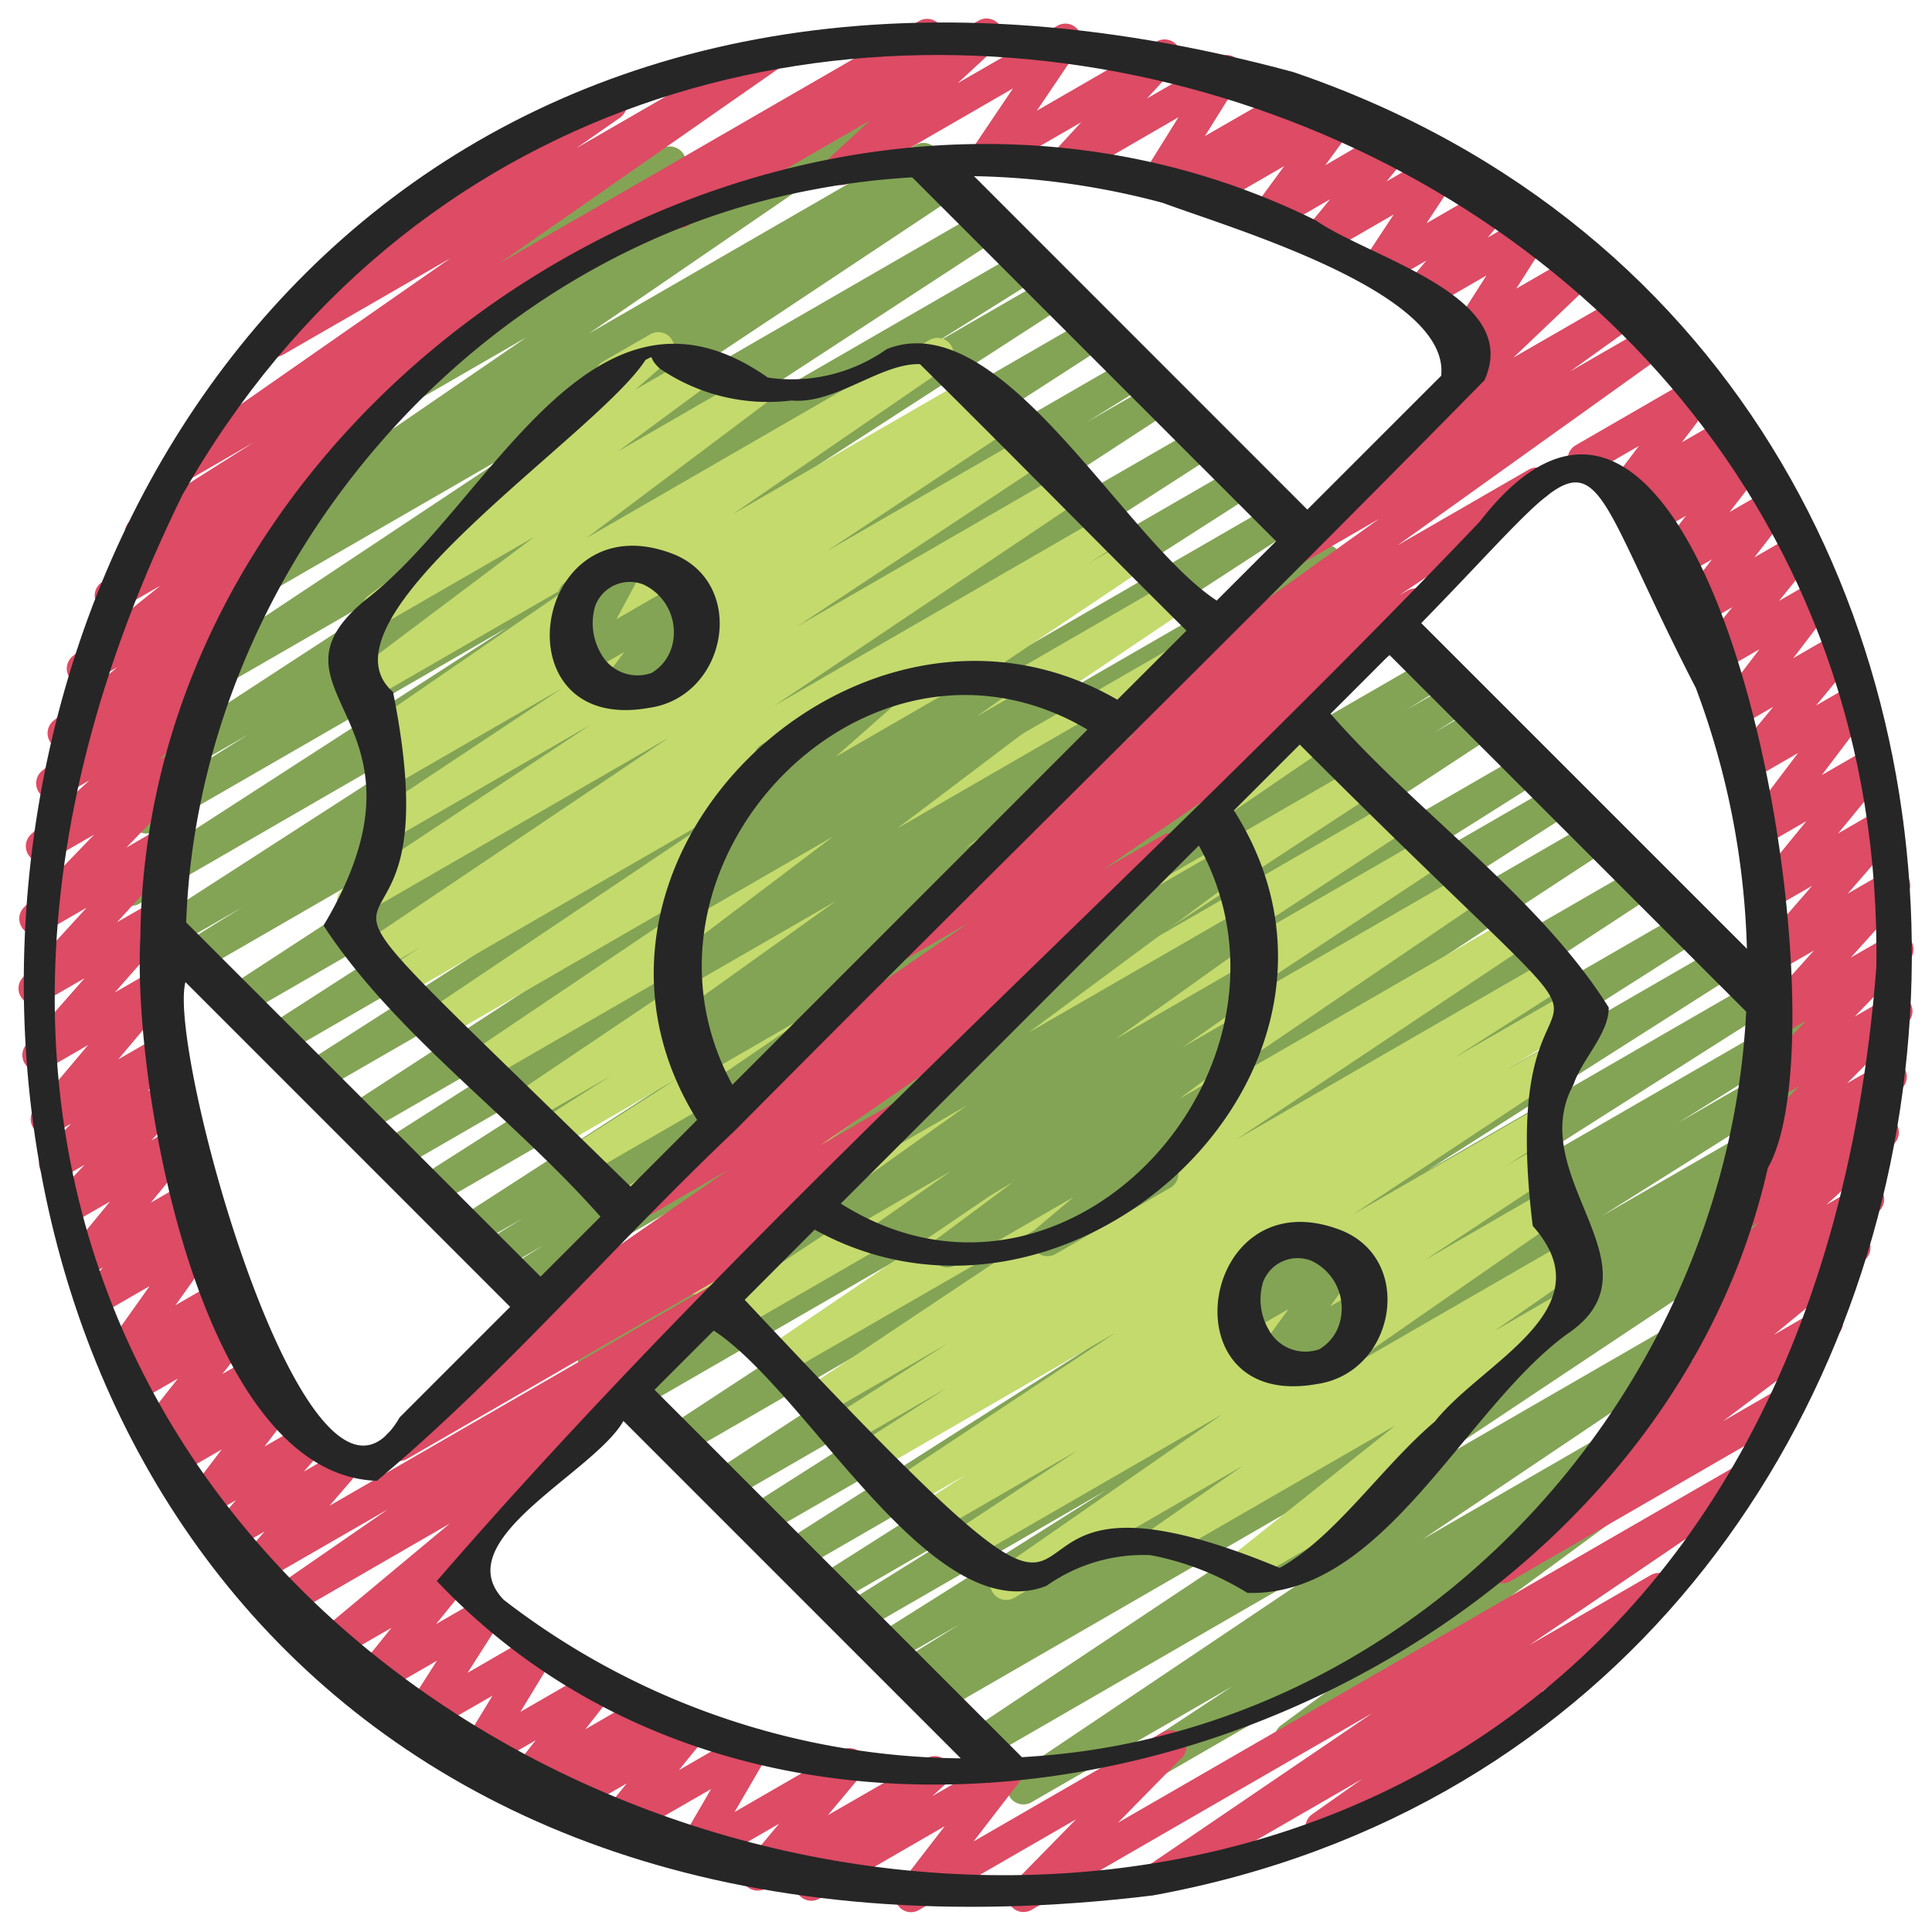
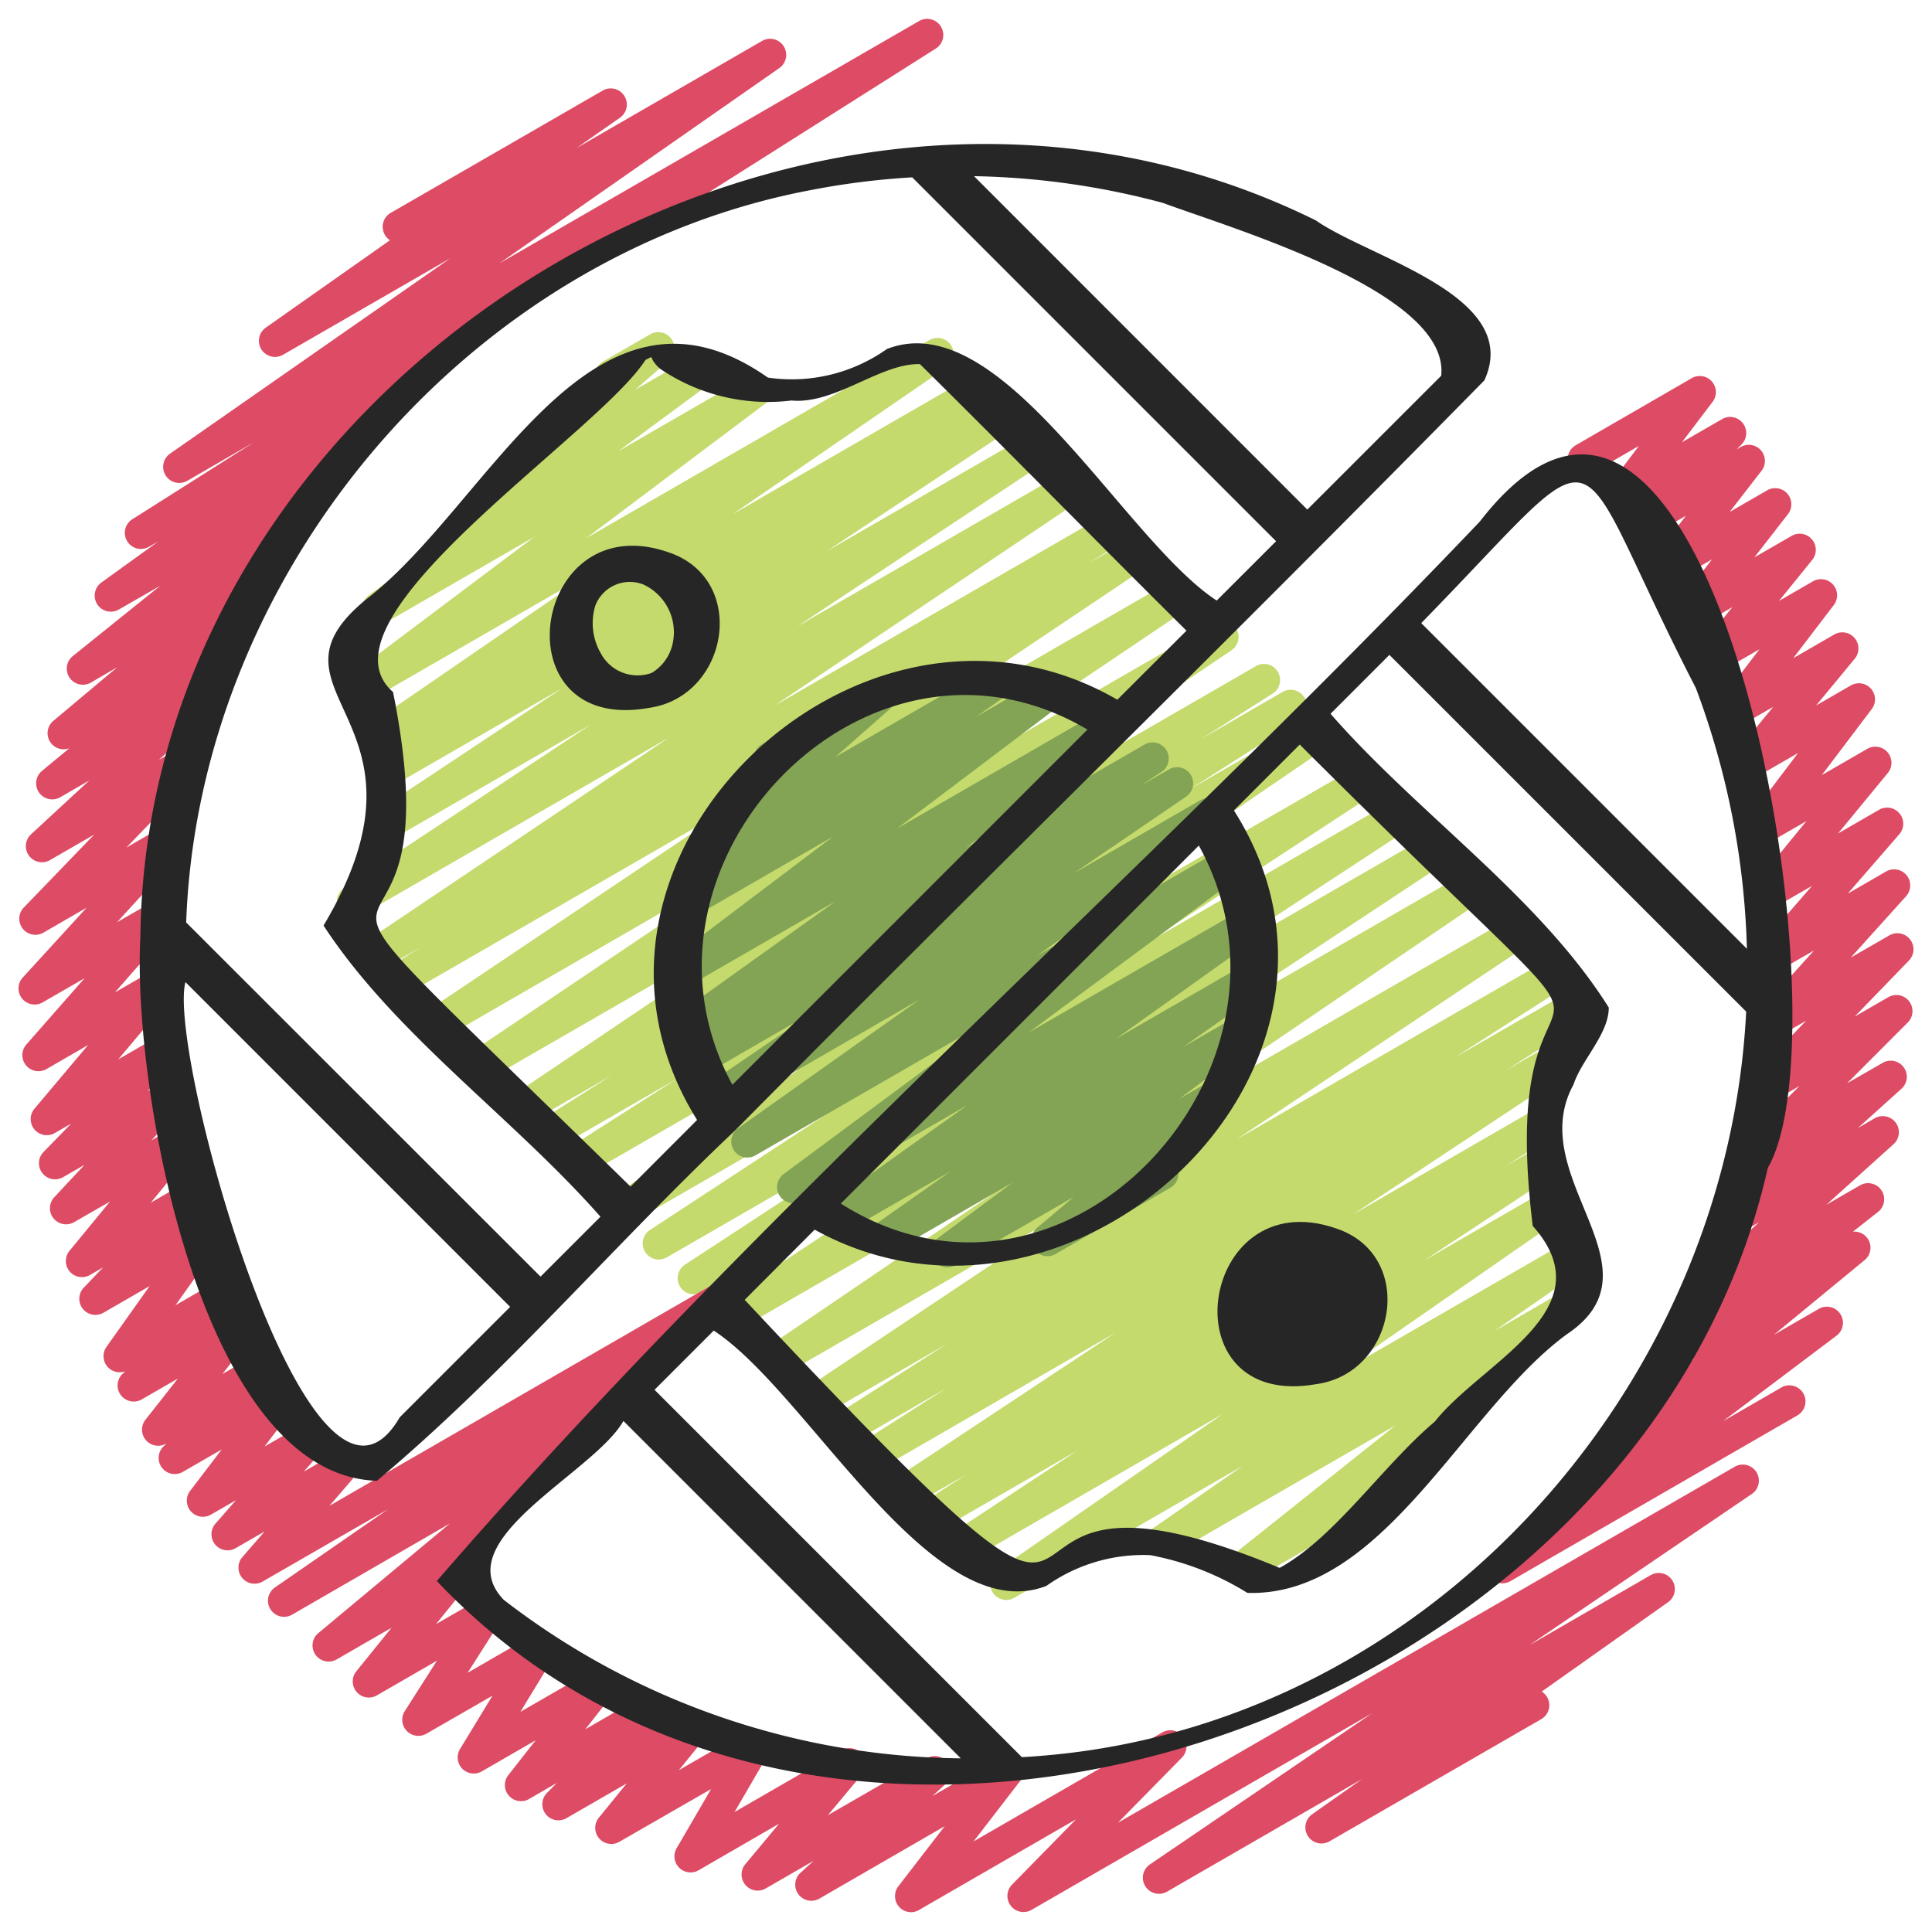
<svg xmlns="http://www.w3.org/2000/svg" id="Icons" height="512" viewBox="0 0 60 60" width="512">
-   <path d="m34.122 56.2a.5.5 0 0 1 -.274-.918l4.424-2.911-6.239 3.6a.5.5 0 0 1 -.529-.848l10.752-7.223-11.6 6.7a.5.5 0 0 1 -.527-.849l12.412-8.263-13.31 7.685a.5.5 0 0 1 -.514-.857l.251-.156-.477.275a.5.5 0 0 1 -.513-.858l1.82-1.13-2.088 1.2a.5.5 0 0 1 -.517-.855l7.157-4.507-7.61 4.393a.5.5 0 0 1 -.514-.858l3.924-2.444-4.255 2.457a.5.5 0 0 1 -.519-.854l9.106-5.784-9.653 5.573a.5.5 0 0 1 -.518-.855l9.561-6.087-10.137 5.85a.5.5 0 0 1 -.518-.855l9.492-6.041-10.061 5.809a.5.5 0 0 1 -.523-.851l13.782-9.022-14.665 8.467a.5.5 0 0 1 -.524-.851l13.9-9.108-14.794 8.541a.5.5 0 0 1 -.519-.854l10.449-6.683-11.073 6.392a.5.5 0 0 1 -.517-.855l7.229-4.554-7.686 4.436a.5.5 0 0 1 -.524-.85l14-9.182-14.9 8.605a.5.5 0 0 1 -.512-.858l1.127-.7-1.376.794a.5.5 0 0 1 -.522-.856l1.235-.765-1.487.858a.5.5 0 0 1 -.522-.852l11.99-7.741-12.716 7.345a.5.5 0 0 1 -.52-.854l10.1-6.449-10.704 6.181a.5.5 0 0 1 -.519-.854l9.566-6.09-10.139 5.853a.5.5 0 0 1 -.522-.851l12.961-8.427-13.771 7.946a.5.5 0 0 1 -.519-.853l10.68-6.841-11.321 6.539a.5.5 0 0 1 -.521-.853l11.494-7.4-12.188 7.039a.5.5 0 0 1 -.523-.851l13.383-8.73-14.229 8.214a.5.5 0 0 1 -.514-.857l1.812-1.122-2.079 1.2a.5.5 0 0 1 -.522-.853l11.873-7.66-12.463 7.2a.5.5 0 0 1 -.521-.852l11.974-7.736-10.968 6.329a.5.5 0 0 1 -.516-.857l3.416-2.14-2.575 1.484a.5.5 0 0 1 -.523-.852l10.598-6.912-9.437 5.445a.5.5 0 0 1 -.527-.848l10.664-7.085-9.11 5.259a.5.5 0 0 1 -.517-.856l1.091-.686a.5.5 0 0 1 -.32-.911l9.315-6.385-6.651 3.84a.5.5 0 0 1 -.557-.828l5.649-4.394a.5.5 0 0 1 -.441-.895l6.2-3.58a.5.5 0 0 1 .556.827l-5.622 4.374 11.577-6.683a.5.5 0 0 1 .533.845l-9.317 6.385 10.152-5.86a.5.5 0 0 1 .517.855l.216-.124a.5.5 0 0 1 .526.849l-10.665 7.086 11.459-6.615a.5.5 0 0 1 .524.851l-10.586 6.911 11.3-6.524a.5.5 0 0 1 .516.857l-3.445 2.154 3.766-2.174a.5.5 0 0 1 .522.853l-11.963 7.729 12.694-7.329a.5.5 0 0 1 .522.852l-11.876 7.663 12.6-7.273a.5.5 0 0 1 .513.858l-1.821 1.127 2.088-1.2a.5.5 0 0 1 .523.852l-13.385 8.724 14.226-8.212a.5.5 0 0 1 .52.853l-11.493 7.4 12.188-7.037a.5.5 0 0 1 .519.854l-10.684 6.84 11.324-6.537a.5.5 0 0 1 .522.851l-12.955 8.424 13.762-7.945a.5.5 0 0 1 .519.854l-9.566 6.09 10.135-5.854a.5.5 0 0 1 .519.855l-10.103 6.452 10.711-6.183a.5.5 0 0 1 .521.852l-11.985 7.738 12.716-7.34a.5.5 0 0 1 .513.857l-1.222.756 1.473-.85a.5.5 0 0 1 .512.858l-1.139.705 1.389-.8a.5.5 0 0 1 .525.851l-13.993 9.174 14.9-8.6a.5.5 0 0 1 .517.855l-7.24 4.557 7.7-4.442a.5.5 0 0 1 .519.854l-10.456 6.688 11.077-6.4a.5.5 0 0 1 .525.85l-13.9 9.112 14.8-8.544a.5.5 0 0 1 .523.85l-13.779 9.02 14.657-8.462a.5.5 0 0 1 .519.855l-9.505 6.048 10.075-5.816a.5.5 0 0 1 .519.855l-9.551 6.079 10.123-5.847a.5.5 0 0 1 .519.854l-9.119 5.795 9.667-5.581a.5.5 0 0 1 .515.858l-3.925 2.444 4.256-2.457a.5.5 0 0 1 .517.856l-7.151 4.5 6.708-3.869a.5.5 0 0 1 .514.858l-1.839 1.142.949-.547a.5.5 0 0 1 .514.857l-.823.511a.5.5 0 0 1 .388.9l-12.408 8.26 10.674-6.161a.5.5 0 0 1 .529.847l-10.757 7.233 8.419-4.861a.5.5 0 0 1 .525.851l-4.419 2.91 1.965-1.134a.5.5 0 0 1 .546.835l-4.639 3.415a.5.5 0 0 1 .123.916l-6.38 3.685a.5.5 0 0 1 -.546-.835l3.592-2.644-9 5.2a.494.494 0 0 1 -.252.062z" fill="#83a455" />
  <path d="m31.254 49.688a.5.5 0 0 1 -.285-.912l7-4.86-7.86 4.537a.5.5 0 0 1 -.525-.849l3.89-2.565-4.3 2.482a.5.5 0 0 1 -.521-.854l1.371-.882-1.638.946a.5.5 0 0 1 -.527-.849l6.794-4.5-7.353 4.253a.5.5 0 0 1 -.519-.855l2.619-1.673-2.94 1.7a.5.5 0 0 1 -.52-.854l3.484-2.226-3.824 2.21a.5.5 0 0 1 -.528-.849l8.994-6-9.715 5.602a.5.5 0 0 1 -.532-.845l10.35-7.034-11.221 6.477a.5.5 0 0 1 -.525-.85l8.035-5.309-8.666 5a.5.5 0 0 1 -.524-.851l7.148-4.678-7.709 4.45a.5.5 0 0 1 -.524-.851l7.134-4.675-7.694 4.442a.5.5 0 0 1 -.532-.846l10.715-7.324-11.636 6.715a.5.5 0 0 1 -.52-.854l3.379-2.157-3.722 2.148a.5.5 0 0 1 -.518-.854l2.211-1.403-2.5 1.444a.5.5 0 0 1 -.529-.848l9.681-6.517-10.477 6.045a.5.5 0 0 1 -.529-.848l9.653-6.5-10.442 6.033a.5.5 0 0 1 -.528-.847l9.4-6.308-10.16 5.864a.5.5 0 0 1 -.516-.855l1.01-.639-1.26.728a.5.5 0 0 1 -.53-.848l9.513-6.395-9.56 5.52a.5.5 0 0 1 -.527-.85l7.643-5.064-6.048 3.494a.5.5 0 0 1 -.526-.85l5.688-3.775-5.066 2.925a.5.5 0 0 1 -.521-.854l.569-.365-.243.14a.5.5 0 0 1 -.533-.845l6.656-4.572-6.776 3.912a.5.5 0 0 1 -.551-.832l5.6-4.21-4.6 2.656a.5.5 0 0 1 -.547-.835l3.947-2.913a.493.493 0 0 1 -.262-.187.5.5 0 0 1 .077-.668l3.3-2.883a.5.5 0 0 1 .217-.613l1.472-.85a.5.5 0 0 1 .579.809l-1.047.913 1.741-1a.5.5 0 0 1 .547.835l-2.815 2.077 4.06-2.344a.5.5 0 0 1 .55.832l-5.606 4.212 10.669-6.159a.5.5 0 0 1 .533.844l-6.655 4.572 7.328-4.231a.5.5 0 0 1 .521.854l-.576.369.81-.467a.5.5 0 0 1 .526.85l-5.681 3.77 6.2-3.578a.5.5 0 0 1 .526.85l-7.644 5.065 8.262-4.769a.5.5 0 0 1 .53.847l-9.512 6.39 10.283-5.937a.5.5 0 0 1 .517.856l-1.011.638 1.261-.727a.5.5 0 0 1 .528.848l-9.4 6.305 10.16-5.865a.5.5 0 0 1 .529.848l-9.655 6.5 10.447-6.031a.5.5 0 0 1 .53.848l-9.679 6.516 10.47-6.044a.5.5 0 0 1 .517.854l-2.223 1.412 2.515-1.453a.5.5 0 0 1 .52.854l-3.366 2.149 3.709-2.14a.5.5 0 0 1 .533.845l-10.717 7.325 11.637-6.717a.5.5 0 0 1 .524.85l-7.14 4.679 7.7-4.445a.5.5 0 0 1 .525.85l-7.149 4.685 7.709-4.45a.5.5 0 0 1 .526.849l-8.035 5.309 8.666-5a.5.5 0 0 1 .531.846l-10.347 7.03 11.217-6.476a.5.5 0 0 1 .527.849l-8.99 6 9.709-5.606a.5.5 0 0 1 .52.854l-3.481 2.224 3.742-2.154a.5.5 0 0 1 .519.855l-2.634 1.677 1.5-.866a.5.5 0 0 1 .526.85l-6.792 4.5 5.607-3.237a.5.5 0 0 1 .52.853l-1.366.868.836-.482a.5.5 0 0 1 .526.849l-3.9 2.572 3.648-2.106a.5.5 0 0 1 .535.844l-7.005 4.86 7.229-4.173a.5.5 0 0 1 .535.844l-2.784 1.934 2.215-1.279a.5.5 0 0 1 .562.824l-5.577 4.444a.5.5 0 0 1 .179.928l-4.9 2.831a.5.5 0 0 1 -.562-.823l5.02-4-6.983 4.031a.5.5 0 0 1 -.535-.844l2.781-1.933-7.1 4.1a.5.5 0 0 1 -.246.067z" fill="#c4da6d" />
  <path d="m29.416 39.358a.5.5 0 0 1 -.3-.9l2.333-1.735-3.806 2.2a.5.5 0 0 1 -.539-.842l2.426-1.709-3.37 1.945a.5.5 0 0 1 -.54-.839l4.417-3.153-5.158 2.975a.5.5 0 0 1 -.548-.834l6.619-4.908-7.49 4.324a.5.5 0 0 1 -.539-.841l5.623-3.992-6.135 3.542a.5.5 0 0 1 -.532-.846l3.491-2.384-3.489 2.014a.5.5 0 0 1 -.526-.85l.647-.425-.418.241a.5.5 0 0 1 -.541-.839l4.916-3.517-4.577 2.64a.5.5 0 0 1 -.552-.831l5.042-3.813-4.27 2.466a.5.5 0 0 1 -.539-.84l.985-.7a.5.5 0 0 1 -.511-.842l2.294-2.023a.5.5 0 0 1 -.169-.926l3.57-2.061a.5.5 0 0 1 .582.807l-1.864 1.644 4.777-2.758a.5.5 0 0 1 .539.84l-.943.67 2.037-1.176a.5.5 0 0 1 .552.831l-5.041 3.812 6.487-3.746a.5.5 0 0 1 .541.839l-4.917 3.518 5.565-3.213a.5.5 0 0 1 .526.85l-.64.423.881-.507a.5.5 0 0 1 .532.845l-3.5 2.389 3.929-2.269a.5.5 0 0 1 .539.84l-5.612 3.991 5.817-3.359a.5.5 0 0 1 .548.834l-6.618 4.906 6.589-3.8a.5.5 0 0 1 .54.84l-4.419 3.154 3.963-2.288a.5.5 0 0 1 .538.842l-2.426 1.71 1.674-.967a.5.5 0 0 1 .549.834l-2.335 1.737 1.1-.635a.5.5 0 0 1 .572.815l-2 1.686a.49.49 0 0 1 .236.21.5.5 0 0 1 -.182.683l-3.57 2.061a.5.5 0 0 1 -.572-.814l1.134-.957-3.667 2.117a.491.491 0 0 1 -.255.064z" fill="#83a455" />
-   <path d="m19.143 21.913a.5.5 0 0 1 -.4-.8l.645-.865-1.273.734a.493.493 0 0 1 -.6-.074.5.5 0 0 1 -.092-.6l.781-1.448-.125.073a.5.5 0 0 1 -.5-.867l1.652-.953a.5.5 0 0 1 .691.671l-.781 1.447 1.84-1.062a.5.5 0 0 1 .652.731l-.644.865.1-.056a.5.5 0 1 1 .5.865l-2.193 1.267a.491.491 0 0 1 -.253.072z" fill="#83a455" />
  <path d="m39.521 42.681a.5.5 0 0 1 -.4-.794l.893-1.231-1.164.672a.5.5 0 0 1 -.64-.746l.481-.6a.5.5 0 0 1 -.107-.912l1.651-.953a.5.5 0 0 1 .64.746l-.209.26.882-.509a.5.5 0 0 1 .654.727l-.892 1.23.893-.515a.5.5 0 1 1 .5.865l-2.928 1.69a.49.49 0 0 1 -.254.07z" fill="#83a455" />
  <path d="m46.664 49.17a.5.5 0 0 1 -.3-.9l3.8-2.861a.516.516 0 0 1 -.469-.212.5.5 0 0 1 .094-.671l2.819-2.321-.376.217a.5.5 0 0 1 -.558-.826l1.12-.88a.5.5 0 0 1 -.265-.866l2.1-1.891-.591.341a.5.5 0 0 1 -.584-.8l1.366-1.225-.227.131a.5.5 0 0 1 -.6-.786l1.892-1.894-.86.5a.5.5 0 0 1 -.61-.78l1.675-1.746-.851.492a.5.5 0 0 1 -.621-.768l1.718-1.906-1.032.595a.5.5 0 0 1 -.628-.76l1.6-1.843-1.08.623a.5.5 0 0 1 -.635-.75l1.539-1.883-1.165.672a.5.5 0 0 1 -.648-.734l1.552-2.051-1.332.768a.5.5 0 0 1 -.636-.751l1.2-1.453-1.043.6a.5.5 0 0 1 -.647-.737l1.26-1.65-1.234.712a.5.5 0 0 1 -.638-.747l1.031-1.273-1.032.6a.5.5 0 0 1 -.645-.739l1.045-1.345-1.158.668a.5.5 0 0 1 -.646-.738l.994-1.284-1.177.679a.5.5 0 0 1 -.6-.785l.152-.153-.137.079a.5.5 0 0 1 -.649-.734l.952-1.256-1.46.843a.5.5 0 1 1 -.5-.866l3.6-2.081a.5.5 0 0 1 .648.735l-.952 1.255 1.246-.718a.5.5 0 0 1 .605.785l-.153.154.128-.074a.5.5 0 0 1 .646.738l-.992 1.281 1.169-.674a.5.5 0 0 1 .644.739l-1.045 1.345 1.16-.669a.5.5 0 0 1 .638.747l-1.033 1.274 1.056-.609a.5.5 0 0 1 .647.736l-1.26 1.651 1.274-.735a.5.5 0 0 1 .636.751l-1.2 1.453 1.078-.622a.5.5 0 0 1 .649.735l-1.549 2.048 1.413-.815a.5.5 0 0 1 .636.75l-1.545 1.879 1.272-.735a.5.5 0 0 1 .628.761l-1.6 1.843 1.191-.688a.5.5 0 0 1 .621.768l-1.718 1.906 1.2-.691a.5.5 0 0 1 .609.78l-1.686 1.742 1.053-.607a.5.5 0 0 1 .6.786l-1.891 1.894 1.119-.643a.5.5 0 0 1 .584.8l-1.365 1.23.533-.307a.5.5 0 0 1 .585.8l-2.1 1.892 1.051-.606a.5.5 0 0 1 .558.826l-.783.615a.507.507 0 0 1 .457.213.5.5 0 0 1 -.094.671l-2.821 2.322 1.4-.809a.5.5 0 0 1 .551.832l-3.527 2.657 1.829-1.056a.5.5 0 0 1 .5.865l-8.925 5.155a.5.5 0 0 1 -.25.07z" fill="#dd4b64" />
-   <path d="m12.39 45.376a.5.5 0 0 1 -.274-.919l2.889-1.883a.5.5 0 0 1 -.263-.206.5.5 0 0 1 .139-.679l7.749-5.365-2.382 1.376a.5.5 0 0 1 -.527-.848l3.788-2.523a.509.509 0 0 1 -.5-.227.5.5 0 0 1 .139-.679l6.94-4.767-1.88 1.085a.5.5 0 0 1 -.525-.85l3.267-2.151a.5.5 0 0 1 -.208-.91l4.558-3.064-.275.158a.5.5 0 0 1 -.541-.839l8.337-5.967-2.342 1.353a.5.5 0 0 1 -.541-.839l3.534-2.532a.514.514 0 0 1 -.233-.171.5.5 0 0 1 .055-.661l2.525-2.41h-.007a.5.5 0 0 1 -.611-.086.5.5 0 0 1 -.059-.616l1.02-1.6-1.921 1.11a.5.5 0 0 1 -.633-.754l.691-.821-1.332.768a.5.5 0 0 1 -.667-.708l.984-1.491-2.118 1.223a.5.5 0 0 1 -.636-.75l.778-.945-1.728 1a.5.5 0 0 1 -.652-.73l.955-1.3-2.283 1.318a.5.5 0 0 1 -.6-.793l.166-.16-.984.568a.5.5 0 0 1 -.674-.7l1.09-1.75-3.319 1.922a.5.5 0 0 1 -.617-.772l.916-.994-2.755 1.59a.5.5 0 0 1 -.664-.712l1.3-1.929-5.083 2.935a.5.5 0 0 1 -.59-.8l1.234-1.141-5.707 3.294a.5.5 0 0 1 -.5-.865l9.574-5.527a.5.5 0 0 1 .59.8l-1.235 1.141 3.095-1.783a.5.5 0 0 1 .664.712l-1.301 1.926 3.719-2.147a.5.5 0 0 1 .617.772l-.916.995 2.216-1.28a.5.5 0 0 1 .675.7l-1.091 1.748 2.825-1.626a.5.5 0 0 1 .6.793l-.166.16.779-.449a.5.5 0 0 1 .652.729l-.954 1.3 2.044-1.192a.5.5 0 0 1 .636.75l-.777.945 1.56-.9a.5.5 0 0 1 .667.708l-.986 1.491 1.962-1.135a.5.5 0 0 1 .633.754l-.692.822 1.235-.712a.5.5 0 0 1 .67.7l-1.02 1.6 1.843-1.064a.5.5 0 0 1 .6.794l-2.531 2.411 3.307-1.905a.5.5 0 0 1 .541.839l-2.084 1.494 2.428-1.4a.5.5 0 0 1 .541.839l-8.333 5.965 4.072-2.351a.5.5 0 0 1 .529.848l-4.552 3.056.265-.152a.5.5 0 0 1 .525.85l-3.267 2.151a.5.5 0 0 1 .212.907l-6.948 4.773 1.888-1.09a.5.5 0 0 1 .527.848l-3.788 2.523a.508.508 0 0 1 .5.226.5.5 0 0 1 -.138.679l-7.743 5.36 2.375-1.371a.5.5 0 0 1 .524.852l-2.889 1.883a.5.5 0 0 1 .09.906l-12.942 7.474a.5.5 0 0 1 -.25.067z" fill="#dd4b64" />
  <path d="m28.3 59.385a.5.5 0 0 1 -.4-.806l1.438-1.864-3.9 2.253a.5.5 0 0 1 -.586-.8l.417-.379-1.491.86a.5.5 0 0 1 -.633-.753l1.05-1.259-2.5 1.446a.5.5 0 0 1 -.682-.684l1.07-1.838-2.85 1.639a.5.5 0 0 1 -.637-.748l.868-1.067-1.872 1.08a.5.5 0 0 1 -.606-.784l.307-.311-.863.5a.5.5 0 0 1 -.644-.741l.85-1.083-1.671.965a.5.5 0 0 1 -.678-.693l1.007-1.657-2.054 1.182a.5.5 0 0 1 -.671-.7l1-1.568-1.864 1.076a.5.5 0 0 1 -.63-.107.5.5 0 0 1 -.009-.64l1.094-1.353-1.708.986a.5.5 0 0 1 -.57-.816l4.086-3.405-4.9 2.831a.5.5 0 0 1 -.534-.844l3.515-2.431-3.894 2.245a.5.5 0 0 1 -.628-.76l.689-.794-.9.518a.5.5 0 0 1 -.626-.762l.638-.729-.777.448a.5.5 0 0 1 -.648-.735l.983-1.289-1.214.7a.5.5 0 0 1 -.6-.788l.1-.1-.02.011a.5.5 0 0 1 -.642-.737l1.014-1.287-1.119.645a.5.5 0 0 1 -.6-.791l.083-.081a.5.5 0 0 1 -.581-.758l1.339-1.887-1.433.827a.5.5 0 0 1 -.611-.779l.6-.629-.408.236a.5.5 0 0 1 -.636-.75l1.258-1.53-1.116.64a.5.5 0 0 1 -.616-.773l.94-1.008-.662.382a.5.5 0 0 1 -.609-.782l.856-.879-.507.292a.5.5 0 0 1 -.633-.754l1.666-1.979-1.29.745a.5.5 0 0 1 -.626-.763l1.807-2.057-1.3.749a.5.5 0 0 1 -.619-.771l1.984-2.17-1.342.776a.5.5 0 0 1 -.611-.779l2.186-2.265-1.373.792a.5.5 0 0 1 -.589-.8l1.812-1.675-.9.521a.5.5 0 0 1 -.567-.82l.847-.7a.5.5 0 0 1 -.5-.849l1.991-1.67-.825.481a.5.5 0 0 1 -.563-.822l2.72-2.187-1.287.739a.5.5 0 0 1 -.543-.838l1.773-1.279-.295.169a.5.5 0 0 1 -.518-.855l3.783-2.395-2.074 1.2a.5.5 0 0 1 -.536-.843l8.706-6.069-5.2 3a.5.5 0 0 1 -.538-.841l3.862-2.718a.5.5 0 0 1 .025-.851l6.587-3.8a.5.5 0 0 1 .538.841l-1.36.949 5.774-3.333a.5.5 0 0 1 .536.842l-8.703 6.071 13.028-7.522a.5.5 0 0 1 .518.856l-15.41 9.758a.5.5 0 0 1 -.168.6l-2.991 2.158a.5.5 0 0 1 .176.87l-2.717 2.185.158-.091a.5.5 0 0 1 .571.816l-1.993 1.671.2-.114a.5.5 0 0 1 .567.82l-1.064.875a.487.487 0 0 1 .431.2.5.5 0 0 1 -.063.664l-1.816 1.674.564-.325a.5.5 0 0 1 .61.78l-2.184 2.268 1.076-.623a.5.5 0 0 1 .619.771l-1.985 2.17 1.116-.641a.5.5 0 0 1 .626.763l-1.807 2.057 1.136-.655a.5.5 0 0 1 .633.755l-1.666 1.98 1.163-.67a.5.5 0 0 1 .608.781l-.855.879.437-.252a.5.5 0 0 1 .616.773l-.941 1.005.605-.349a.5.5 0 0 1 .635.75l-1.256 1.533 1.057-.611a.5.5 0 0 1 .612.779l-.6.628.381-.22a.5.5 0 0 1 .658.721l-1.342 1.888 1.4-.809a.5.5 0 0 1 .648.13.5.5 0 0 1 -.05.661l-.088.085a.5.5 0 0 1 .557.782l-1.011 1.287 1.118-.646a.5.5 0 0 1 .6.788l-.1.1.025-.014a.5.5 0 0 1 .647.736l-.982 1.289 1.23-.71a.5.5 0 0 1 .626.762l-.635.727.86-.5a.5.5 0 0 1 .628.76l-.69.8 11.967-6.908a.5.5 0 0 1 .534.844l-4 2.768a.5.5 0 0 1 .362.882l-4.725 3.936a.5.5 0 0 1 .257.159.5.5 0 0 1 .009.64l-1.095 1.354 1.308-.754a.5.5 0 0 1 .671.7l-1 1.567 1.97-1.138a.5.5 0 0 1 .678.693l-1.007 1.657 2.221-1.282a.5.5 0 0 1 .644.741l-.85 1.083 1.823-1.056a.5.5 0 0 1 .605.785l-.306.31 1.012-.584a.5.5 0 0 1 .638.748l-.867 1.067 2.118-1.223a.5.5 0 0 1 .682.685l-1.07 1.837 3.318-1.916a.5.5 0 0 1 .634.753l-1.053 1.261 3.075-1.772a.5.5 0 0 1 .586.8l-.416.378 2.07-1.194a.5.5 0 0 1 .647.738l-1.438 1.865 5.865-3.387a.5.5 0 0 1 .606.783l-1.989 2.025 19.161-11.06a.5.5 0 0 1 .531.846l-6.916 4.7 3.776-2.18a.5.5 0 0 1 .538.841l-3.927 2.778a.5.5 0 0 1 -.015.857l-6.586 3.8a.5.5 0 0 1 -.538-.84l1.56-1.1-6.063 3.5a.5.5 0 0 1 -.531-.846l6.91-4.7-10.581 6.109a.5.5 0 0 1 -.606-.784l1.989-2.029-4.873 2.813a.49.49 0 0 1 -.246.072z" fill="#dd4b64" />
  <g fill="#262626">
-     <path d="m40.168 2.239c-48.656-13.184-54.754 62.751-4.377 56.627 28.881-5.247 32.283-47.115 4.377-56.627zm18.1 27.836c-3.768 48.433-73.737 28.36-52.598-14.715 14.076-24.751 53.056-13.451 52.601 14.715z" />
    <path d="m45.955 16.2c-10.513 11.035-22.493 21.464-32.389 32.9 12.359 13.05 37.421 4.486 41.335-12.83 2.599-4.496-1.693-29.44-8.946-20.07zm1.645 21.872c2.321 2.6-1.565 4.214-3.04 6.076-1.625 1.373-3.1 3.6-4.819 4.544-11.546-4.791-2.365 6.89-16.614-8.325l2.173-2.179c7.927 4.387 18.115-4.989 13.02-13.02l2.045-2.045c12.724 12.722 5.905 4.067 7.235 14.949zm-10.369-11.813c3.785 6.878-4.131 15.541-11.119 11.119zm-21.586 23.426c-1.8-1.863 2.8-3.936 3.716-5.556l10.477 10.478a23.567 23.567 0 0 1 -14.193-4.922zm18.292 4.656c-.729.113-1.462.186-2.2.23l-11.41-11.41 1.838-1.838c2.929 1.906 6.767 9.308 10.331 7.929a5.207 5.207 0 0 1 3.224-.956 8.793 8.793 0 0 1 3.019 1.173c4.227.127 6.712-5.682 9.916-8.029 3.092-2.064-1.363-4.882.213-7.761.25-.767 1.1-1.576 1.093-2.39-2.158-3.438-5.92-6.008-8.64-9.122l1.828-1.829 11.08 11.078c-.562 11.194-9.089 21.206-20.292 22.925zm18.728-32.976a24.876 24.876 0 0 1 1.587 8.1l-10.114-10.114c6.107-6.244 4.396-5.986 8.527 2.014z" />
    <path d="m22.835 35.1c7.714-7.78 15.591-15.478 23.264-23.288 1.2-2.624-3.556-3.793-5.232-4.966-15.848-7.836-36.328 4.791-36.507 22.254-.255 4.489 1.8 16.706 7.344 16.888 3.947-3.303 7.37-7.334 11.131-10.888zm-3.253 1.751c-13.437-13.14-5.145-4.232-7.376-15.36-2.592-2.266 6.353-7.989 7.841-10.314.326-.159.04-.094.446.27a5.954 5.954 0 0 0 4.087.991c1.36.128 2.76-1.163 3.989-1.13 2.751 2.716 5.513 5.537 8.278 8.278l-2.147 2.144c-7.995-4.626-18.075 5-13.051 13.051zm3.163-3.163c-3.707-6.816 4.155-15.088 11.027-11.03zm13.366-27.388c2.177.808 8.919 2.771 8.647 5.369l-4.158 4.157-10.351-10.355a24.214 24.214 0 0 1 5.862.829zm-10.855-.411a23.509 23.509 0 0 1 3.074-.381l11.3 11.3-1.844 1.843c-2.907-1.9-6.684-9.218-10.246-7.81a5.108 5.108 0 0 1 -3.693.885c-5.492-3.854-8.625 3.925-12.466 6.88-3.6 2.937 2.529 3.661-1.333 10.137 2.208 3.385 5.884 5.959 8.6 9.043q-.93.931-1.861 1.861l-11.005-11c.391-10.859 8.753-20.773 19.474-22.758zm-12.843 38.128c-2.767 4.766-7.233-11.338-6.654-13.517l10.084 10.086z" />
    <path d="m20.752 17.149c-4.259-1.472-5.278 5.67-.6 4.835 2.485-.345 3.106-4.006.6-4.835zm.109 2.949a1.4 1.4 0 0 1 -.623.8 1.293 1.293 0 0 1 -1.583-.615 1.872 1.872 0 0 1 -.171-1.462 1.146 1.146 0 0 1 1.5-.667 1.635 1.635 0 0 1 .877 1.946z" />
-     <path d="m41.488 38.148c-4.259-1.471-5.277 5.671-.6 4.836 2.485-.346 3.112-4.007.6-4.836zm.112 2.952a1.394 1.394 0 0 1 -.623.8 1.293 1.293 0 0 1 -1.582-.615 1.868 1.868 0 0 1 -.172-1.462 1.147 1.147 0 0 1 1.506-.667 1.632 1.632 0 0 1 .871 1.944z" />
+     <path d="m41.488 38.148c-4.259-1.471-5.277 5.671-.6 4.836 2.485-.346 3.112-4.007.6-4.836zm.112 2.952z" />
  </g>
</svg>